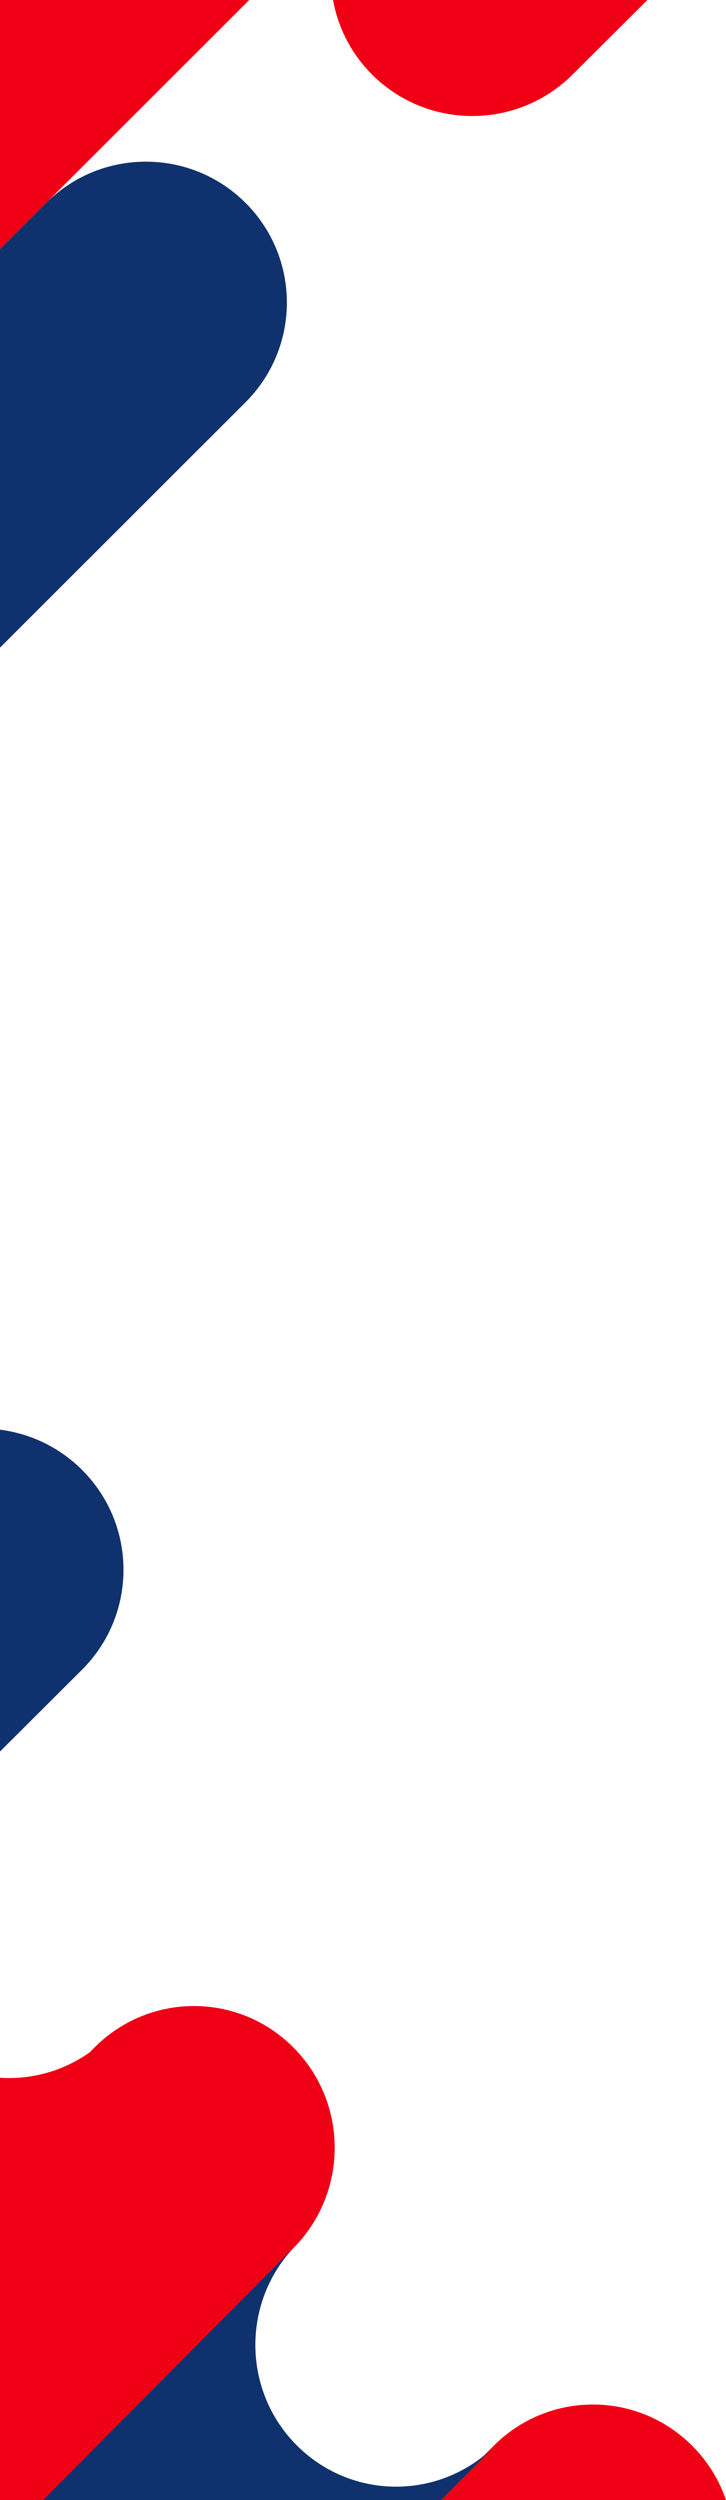
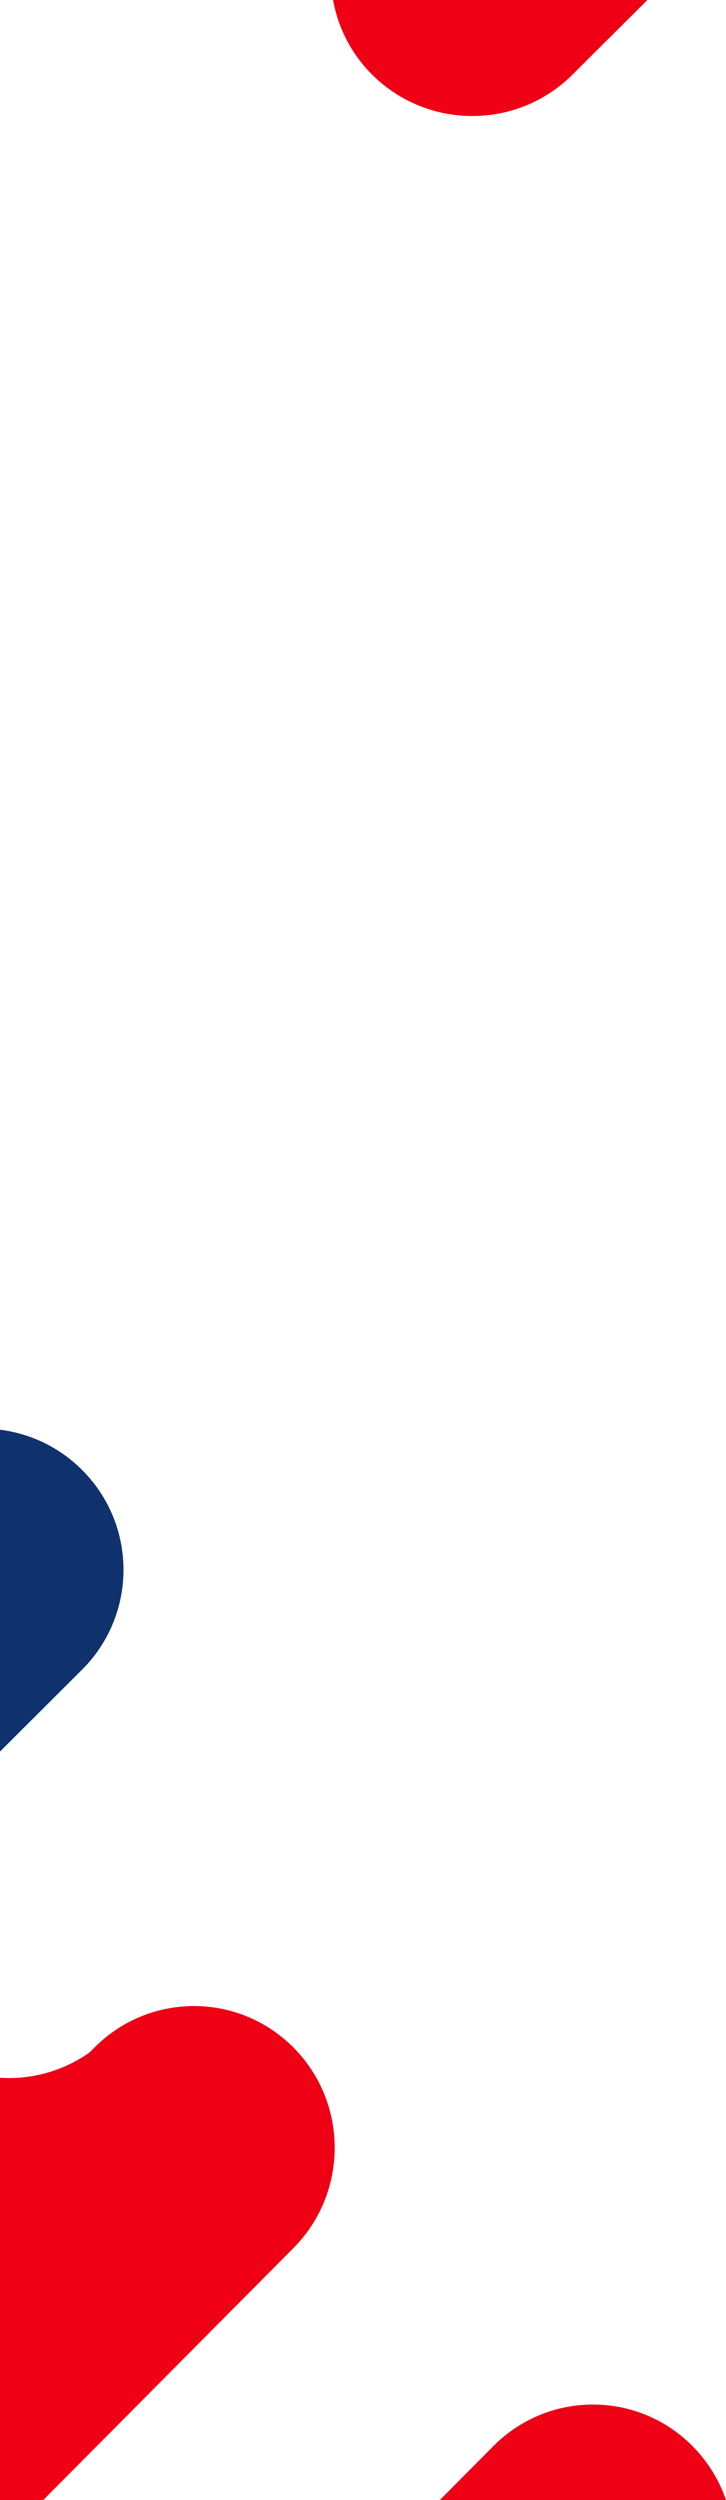
<svg xmlns="http://www.w3.org/2000/svg" width="194" height="668" viewBox="0 0 194 668" fill="none">
-   <path d="M0 -6.10352e-05V66.562L66.606 -6.10352e-05H0Z" fill="#F00014" />
  <path d="M99.472 19.973C114.236 34.676 138.179 34.676 152.943 19.973L173 0H89C90.312 7.316 93.799 14.317 99.472 19.973Z" fill="#F00014" />
-   <path d="M65.621 54.222C50.91 39.52 27.053 39.52 12.342 54.222L0 66.562V173.049L65.627 107.465C80.338 92.764 80.338 68.923 65.627 54.222H65.621Z" fill="#0F326E" />
  <path d="M78.423 547.091C63.74 532.303 39.927 532.303 25.244 547.091L23.983 548.36C16.846 553.427 8.354 555.694 0 555.167V668H11.544L78.423 600.647C93.107 585.859 93.107 561.878 78.423 547.091Z" fill="#F00014" />
  <path d="M117.512 668H194C192.197 662.724 189.215 657.771 185.035 653.562C170.351 638.774 146.539 638.774 131.855 653.562L117.519 668H117.512Z" fill="#F00014" />
-   <path d="M79.249 653.327C64.566 638.539 64.566 614.558 79.249 599.771L11.499 668H117.859L132.429 653.327C117.745 668.114 93.933 668.114 79.249 653.327Z" fill="#0F326E" />
  <path d="M21.916 392.736C15.762 386.596 8.014 383.025 0 382V468L21.916 446.136C36.694 431.393 36.694 407.485 21.916 392.742V392.736Z" fill="#0F326E" />
</svg>